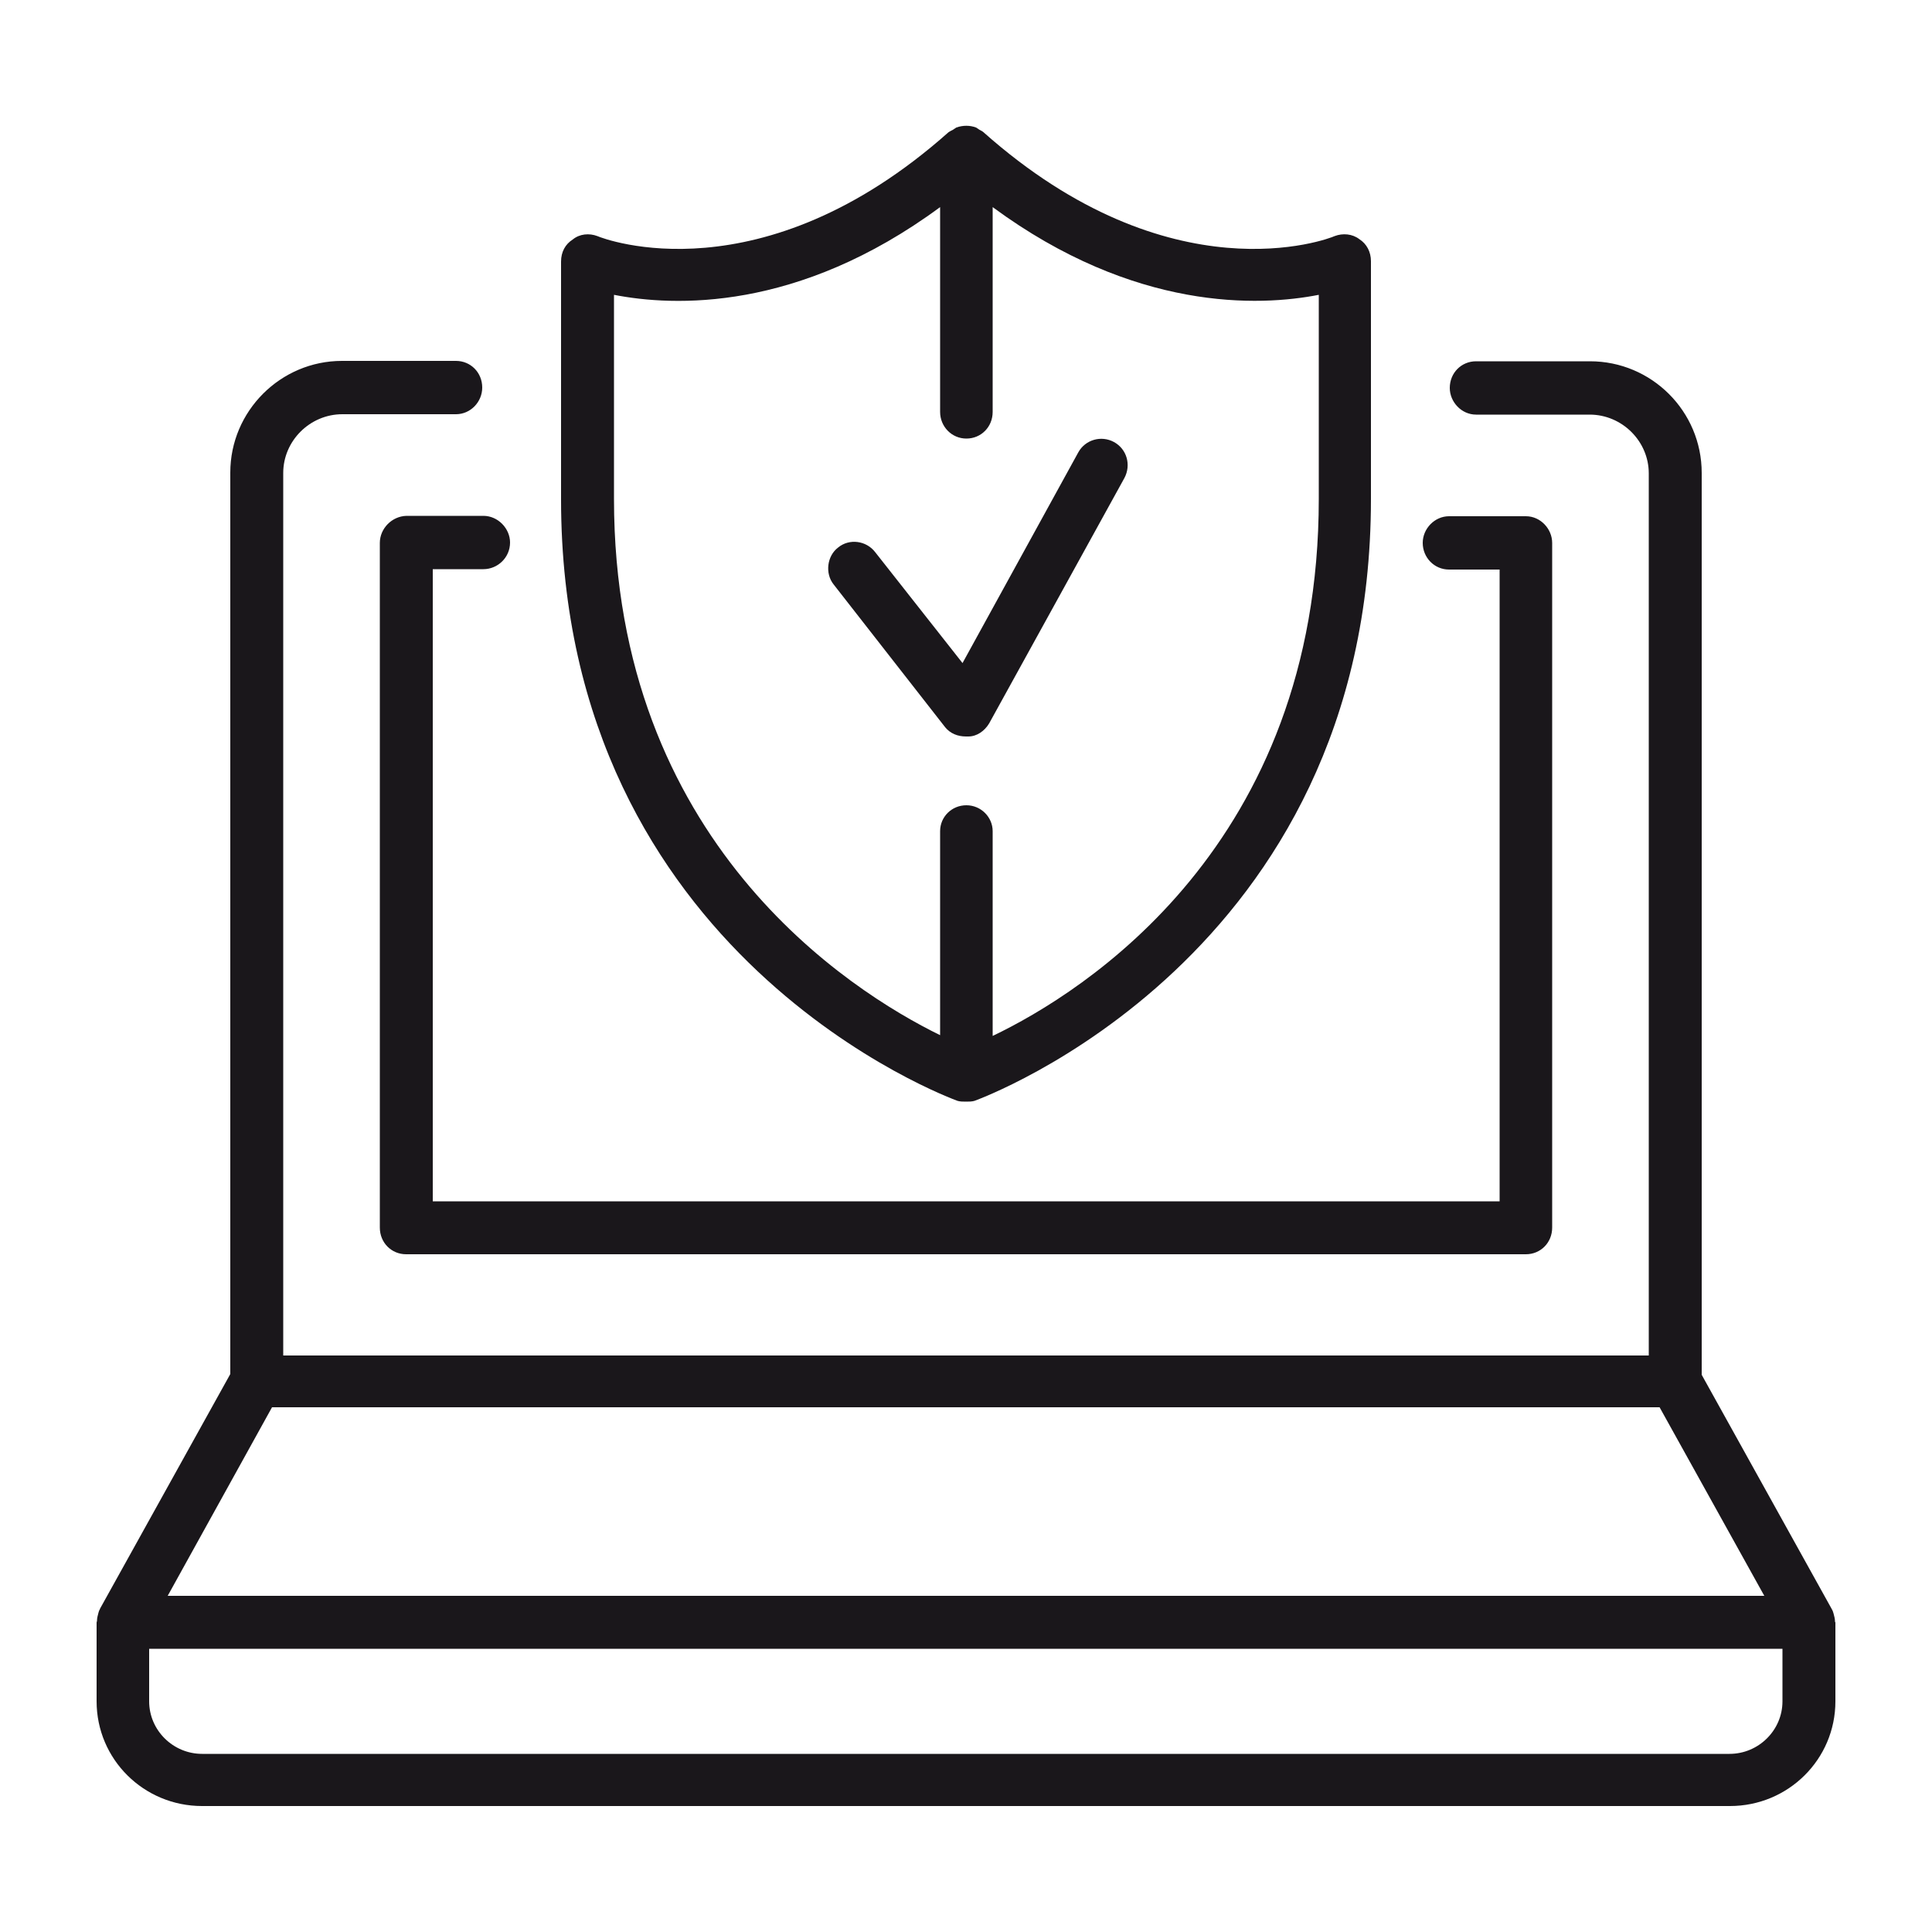
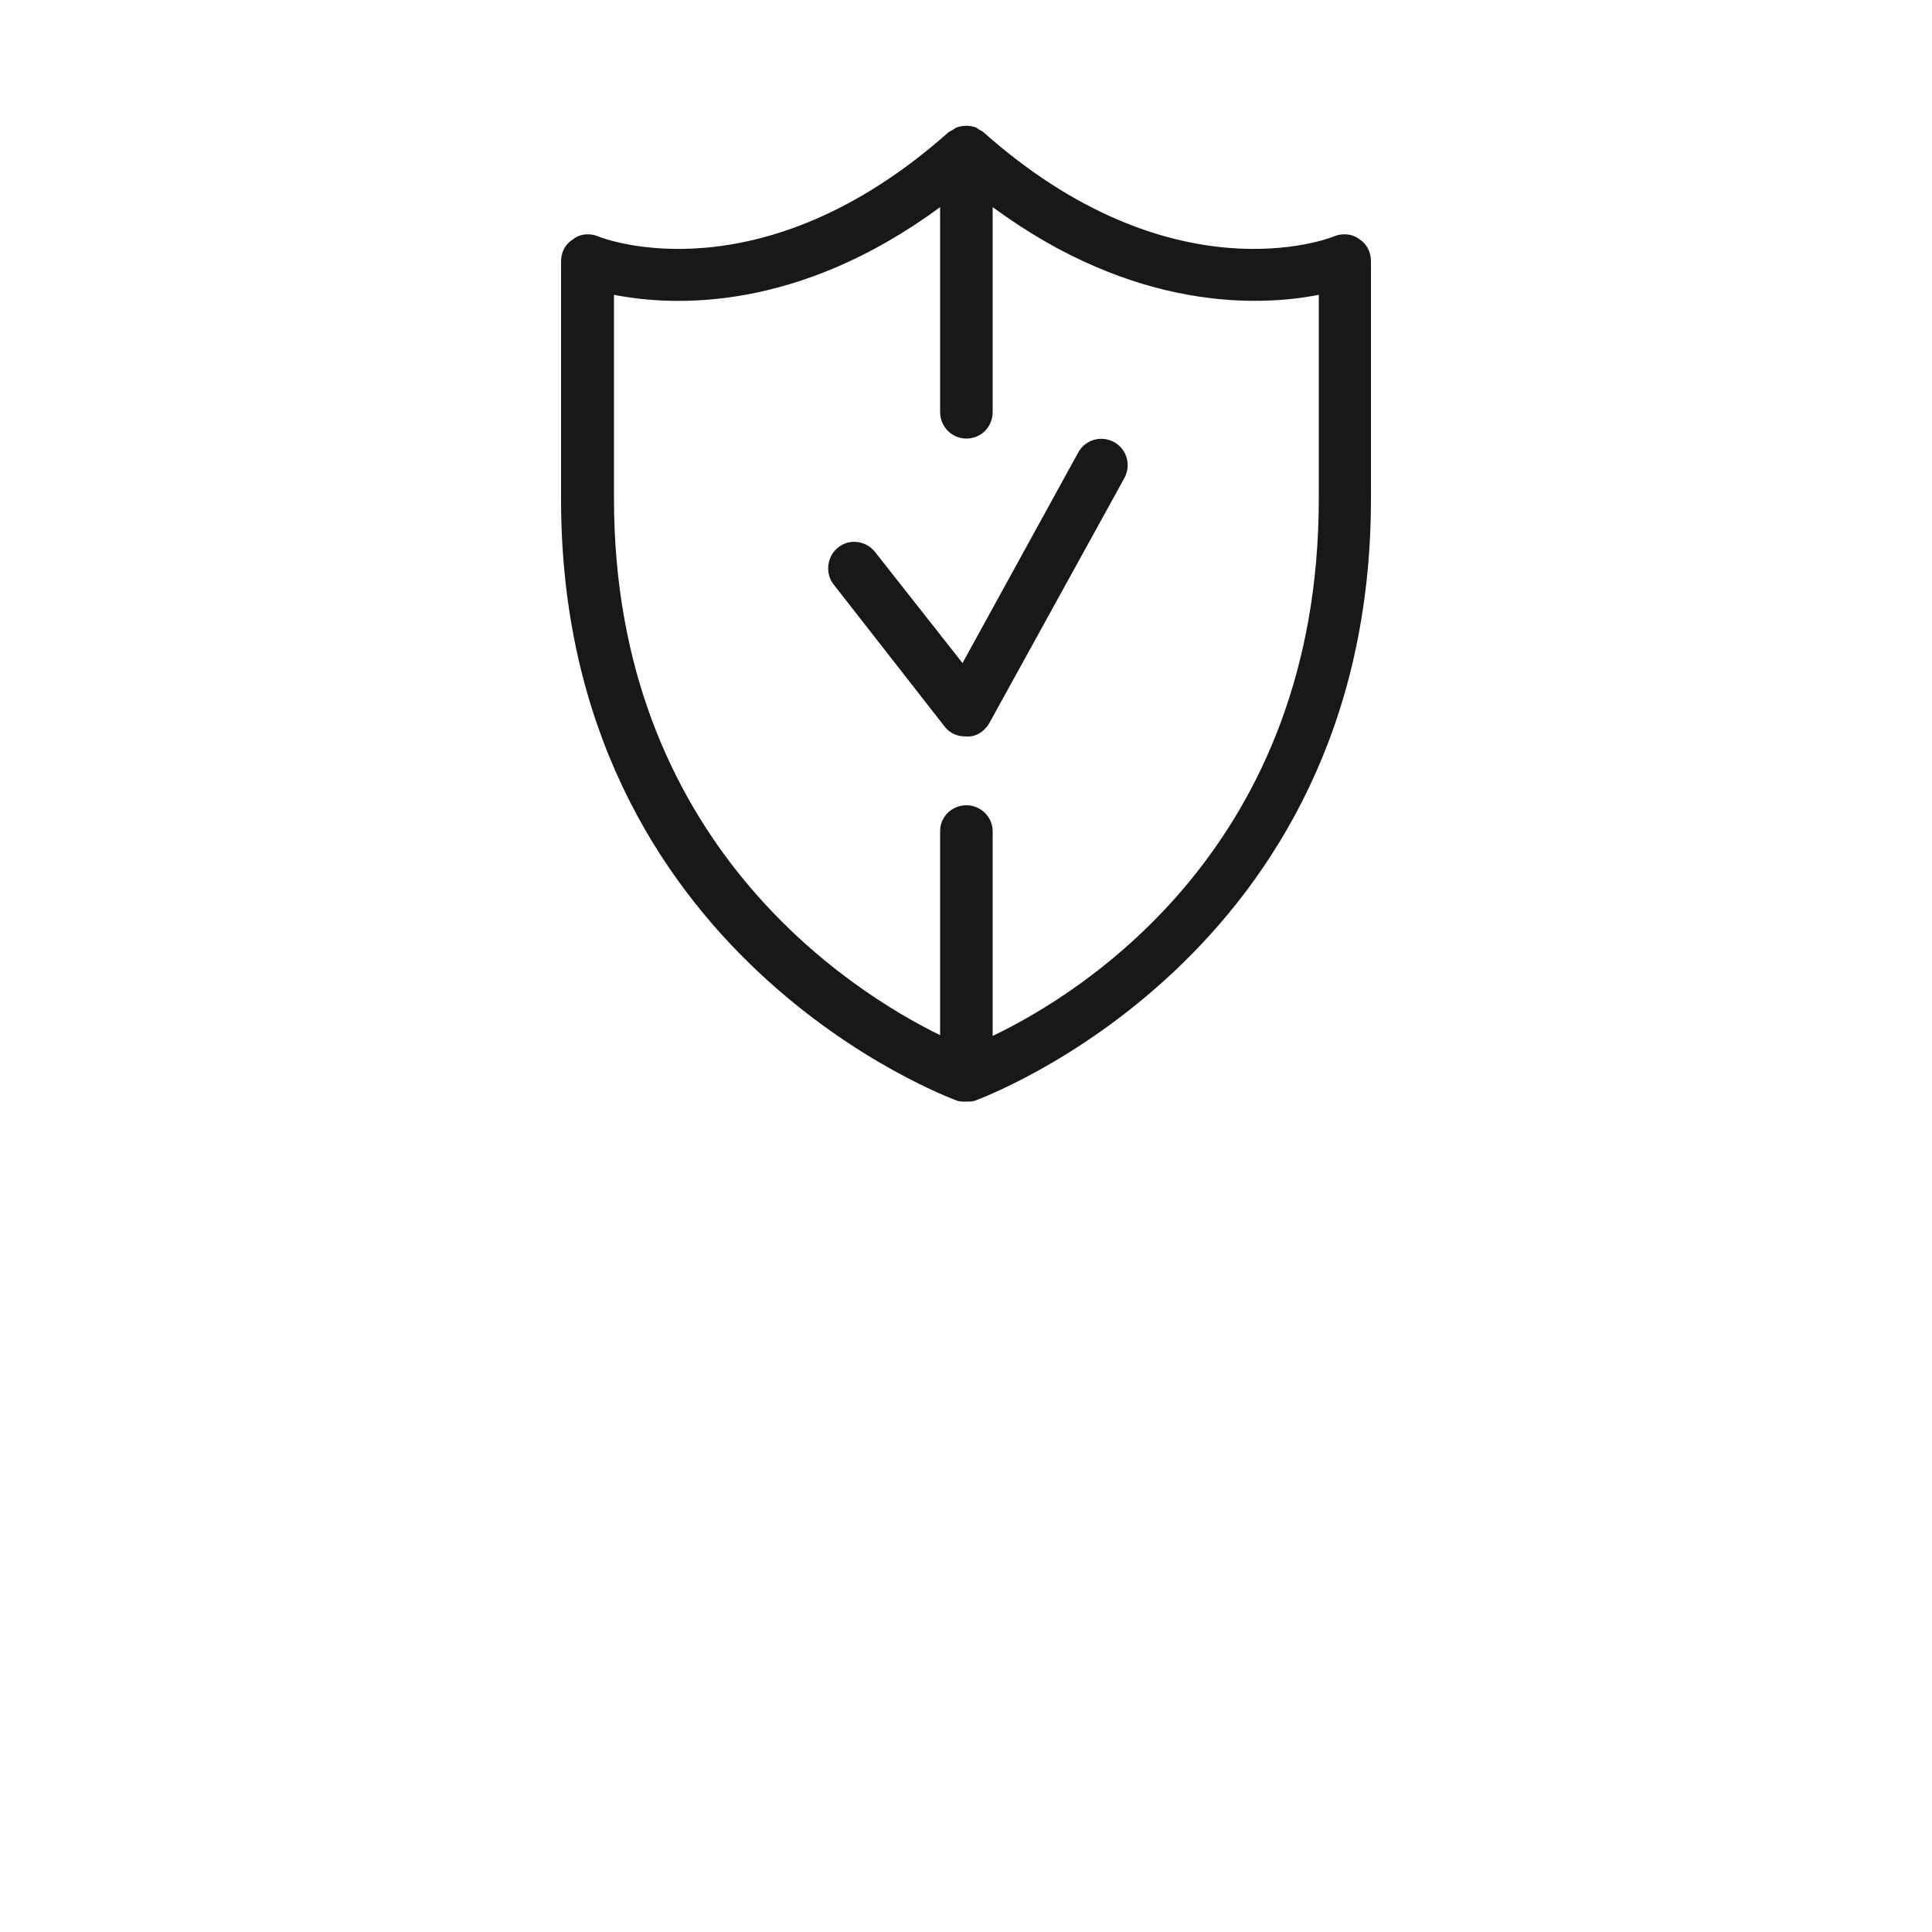
<svg xmlns="http://www.w3.org/2000/svg" version="1.1" id="Layer_1" x="0px" y="0px" viewBox="0 0 50 50" style="enable-background:new 0 0 50 50;" xml:space="preserve">
  <style type="text/css">
	.st0{fill:#1A171B;}
</style>
  <g>
    <g>
-       <path class="st0" d="M9.83,14.05v17.72c0,0.39,0.3,0.69,0.68,0.69h28.98c0.38,0,0.68-0.3,0.68-0.69V14.05    c0-0.36-0.3-0.69-0.68-0.69H37.5c-0.37,0-0.68,0.32-0.68,0.69c0,0.38,0.3,0.69,0.68,0.69h1.31v16.35H11.2V14.73h1.31    c0.37,0,0.69-0.3,0.69-0.69c0-0.36-0.31-0.69-0.69-0.69h-1.99C10.14,13.36,9.83,13.68,9.83,14.05z" />
-     </g>
+       </g>
    <g>
-       <path class="st0" d="M47.49,41.97c0-0.08-0.02-0.14-0.04-0.22c-0.01-0.02-0.01-0.04-0.02-0.06c0,0-0.01-0.02-0.02-0.04l-3.37-6.07    V12.24c0-1.6-1.3-2.89-2.89-2.89H38.2c-0.38,0-0.68,0.3-0.68,0.69c0,0.36,0.3,0.69,0.68,0.69h2.94c0.84,0,1.53,0.69,1.53,1.52    v22.83H7.33V12.24c0-0.83,0.69-1.52,1.53-1.52h2.94c0.38,0,0.68-0.32,0.68-0.69c0-0.39-0.3-0.69-0.68-0.69H8.85    c-1.59,0-2.89,1.3-2.89,2.89v23.33l-3.37,6.07c-0.01,0.02-0.01,0.04-0.02,0.04c-0.01,0.02-0.01,0.04-0.02,0.06    c-0.02,0.08-0.04,0.14-0.04,0.22L2.5,41.99v2.04c0,1.5,1.22,2.71,2.73,2.71h39.54c1.51,0,2.73-1.21,2.73-2.71v-2.04L47.49,41.97z     M7.04,36.42h35.91l2.71,4.88H4.34L7.04,36.42z M46.13,44.03c0,0.75-0.62,1.36-1.37,1.36H5.23c-0.75,0-1.37-0.61-1.37-1.36v-1.36    h42.27V44.03z" />
-     </g>
+       </g>
    <g>
      <path class="st0" d="M24.78,28.49c0.07,0.02,0.14,0.02,0.22,0.02s0.15,0,0.22-0.02c0.1-0.04,10.26-3.7,10.26-15.58V6.76    c0-0.24-0.11-0.45-0.3-0.57C35,6.05,34.75,6.03,34.54,6.11c-0.17,0.08-4.24,1.62-9.09-2.69c-0.02-0.02-0.06-0.04-0.1-0.06    c-0.03-0.02-0.06-0.04-0.09-0.06c-0.16-0.06-0.34-0.06-0.51,0c-0.03,0.02-0.06,0.04-0.09,0.06c-0.04,0.02-0.08,0.04-0.11,0.06    c-4.85,4.31-8.91,2.77-9.09,2.69C15.25,6.03,15,6.05,14.82,6.2c-0.19,0.12-0.3,0.32-0.3,0.57v6.15    C14.52,24.79,24.68,28.45,24.78,28.49z M15.89,7.63c1.53,0.3,4.75,0.45,8.44-2.27v5.3c0,0.38,0.3,0.69,0.68,0.69    s0.68-0.3,0.68-0.69v-5.3c3.68,2.71,6.91,2.57,8.44,2.27v5.28c0,8.96-6.08,12.77-8.44,13.9v-5.3c0-0.36-0.3-0.67-0.68-0.67    s-0.68,0.3-0.68,0.67v5.28c-2.35-1.15-8.44-5.02-8.44-13.88C15.89,12.91,15.89,7.63,15.89,7.63z" />
    </g>
    <g>
      <path class="st0" d="M24.46,18.82c0.13,0.16,0.32,0.24,0.54,0.24c0.02,0,0.04,0,0.06,0c0.22,0,0.42-0.14,0.54-0.34l3.5-6.35    c0.18-0.34,0.06-0.75-0.27-0.93s-0.74-0.06-0.92,0.26l-3,5.46l-2.26-2.87c-0.23-0.3-0.67-0.36-0.96-0.12    c-0.29,0.22-0.34,0.67-0.12,0.95L24.46,18.82z" />
    </g>
  </g>
</svg>